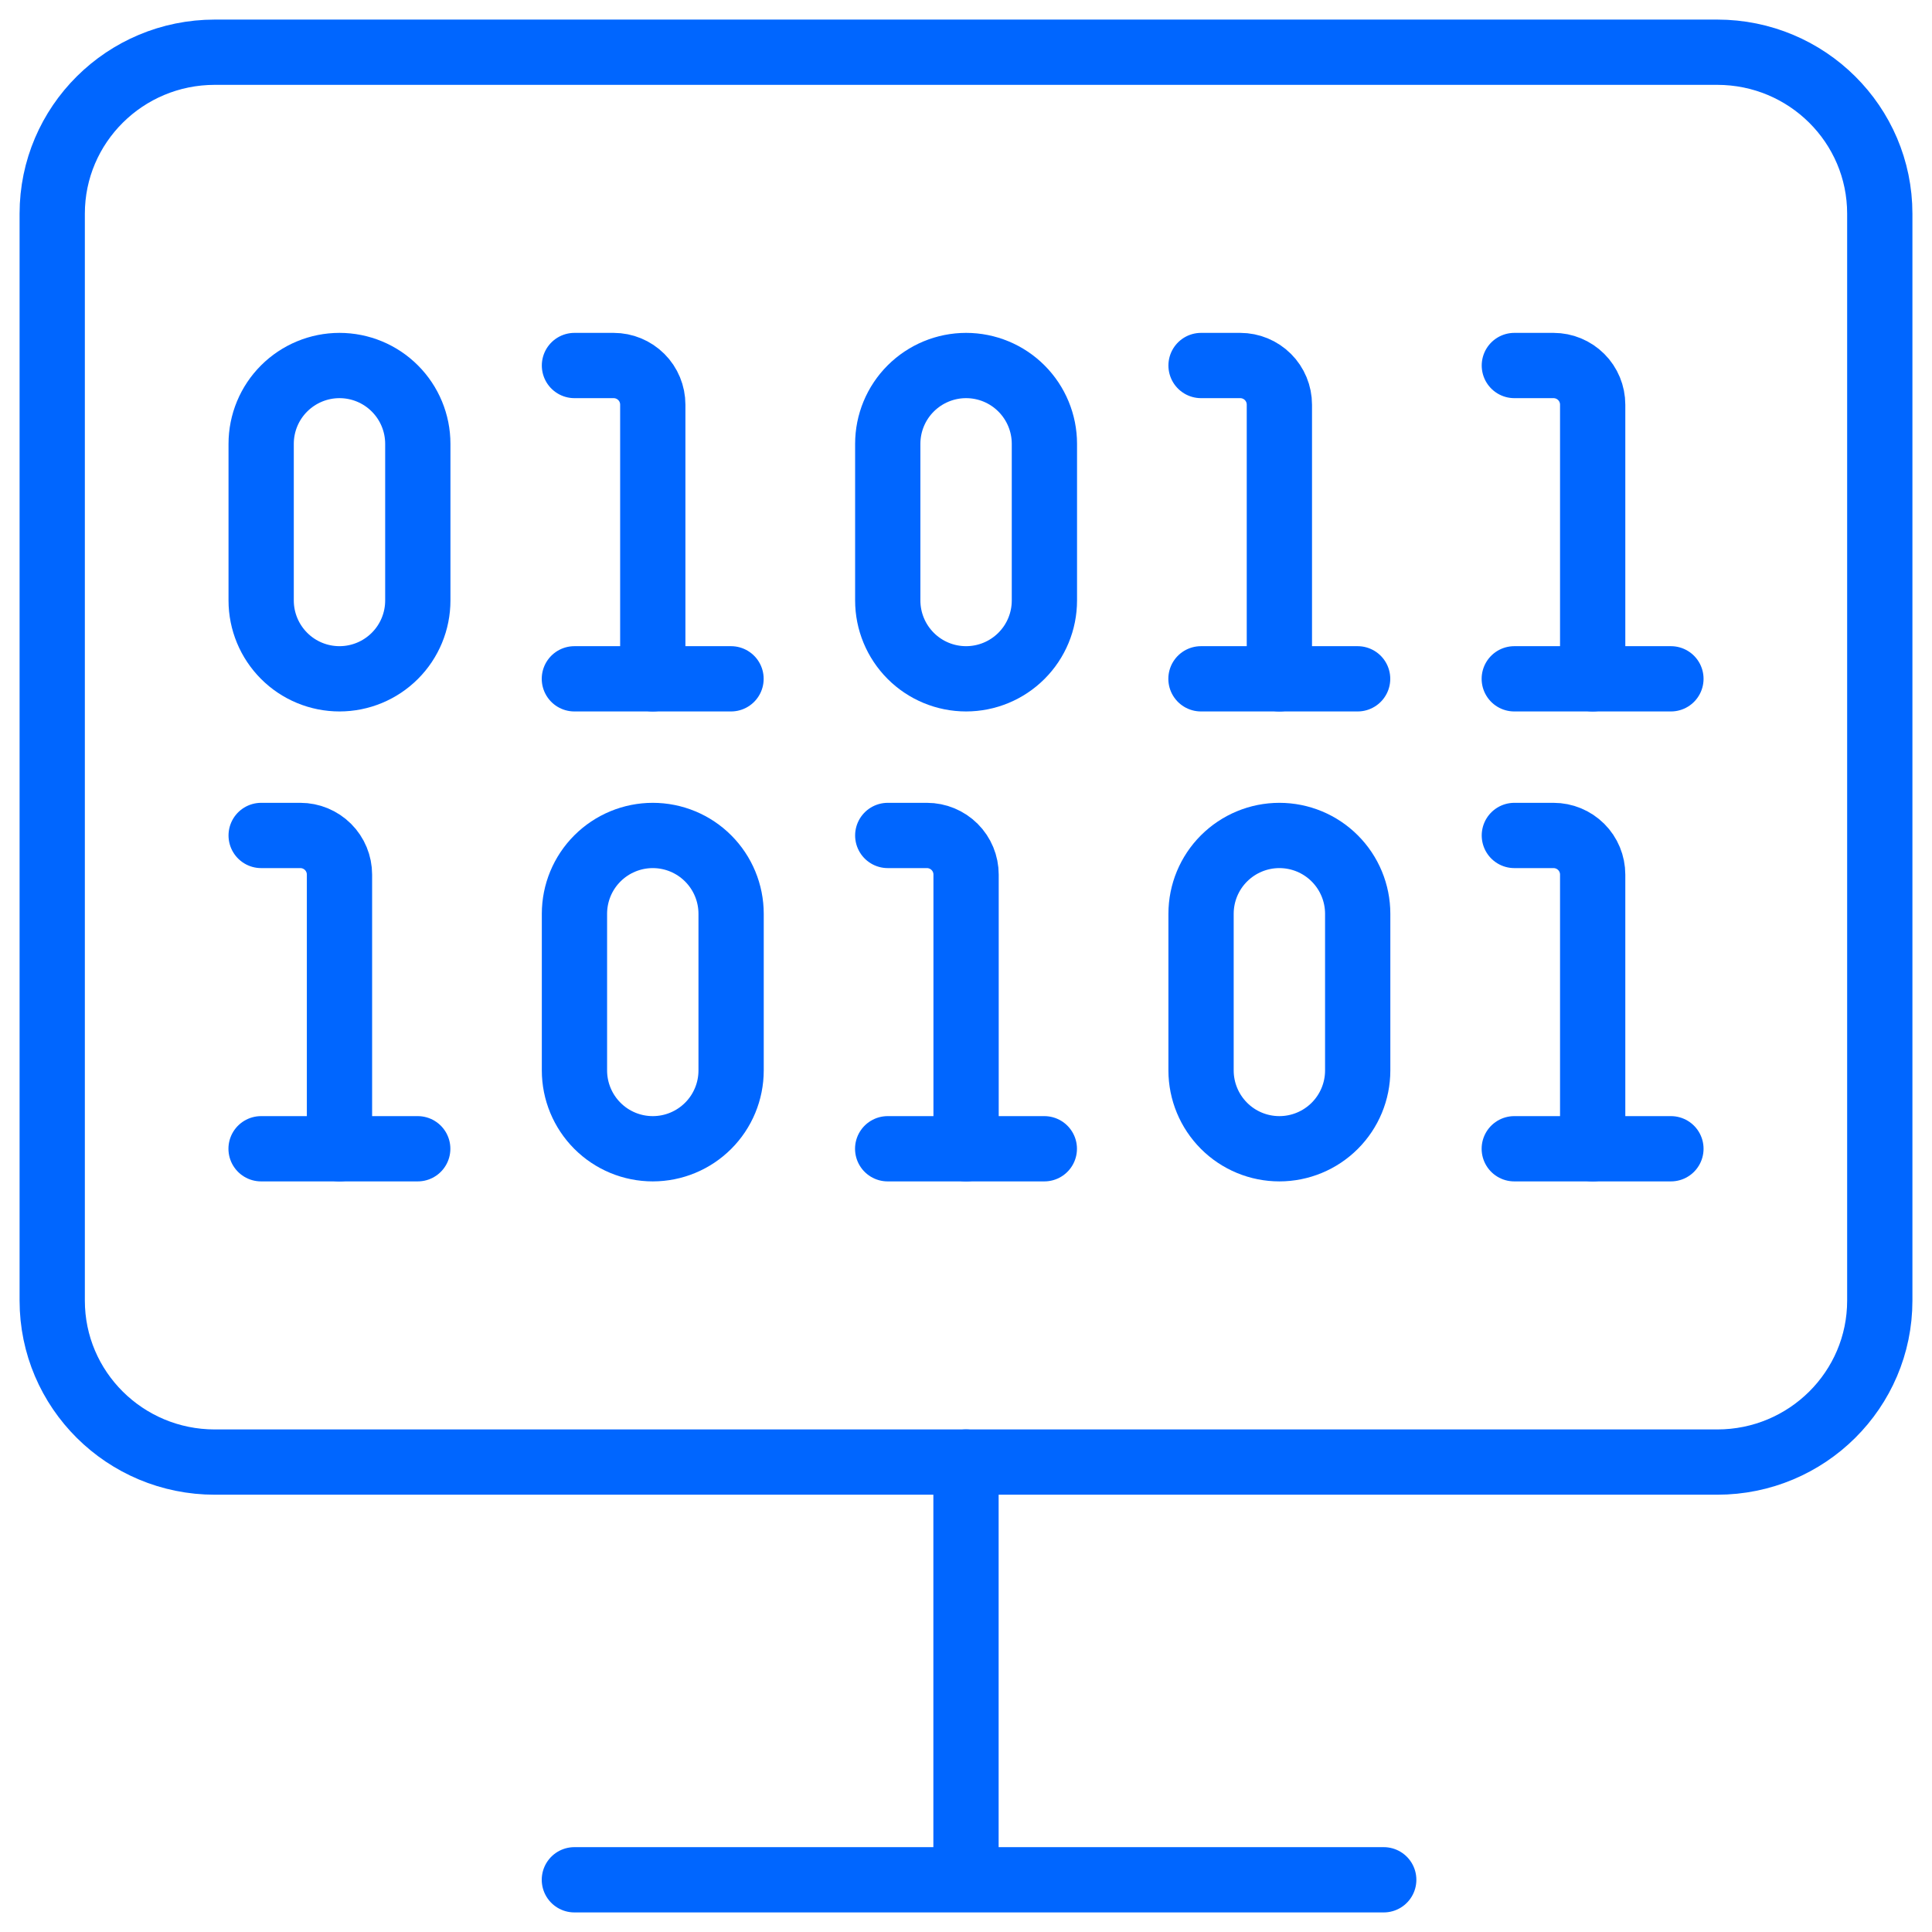
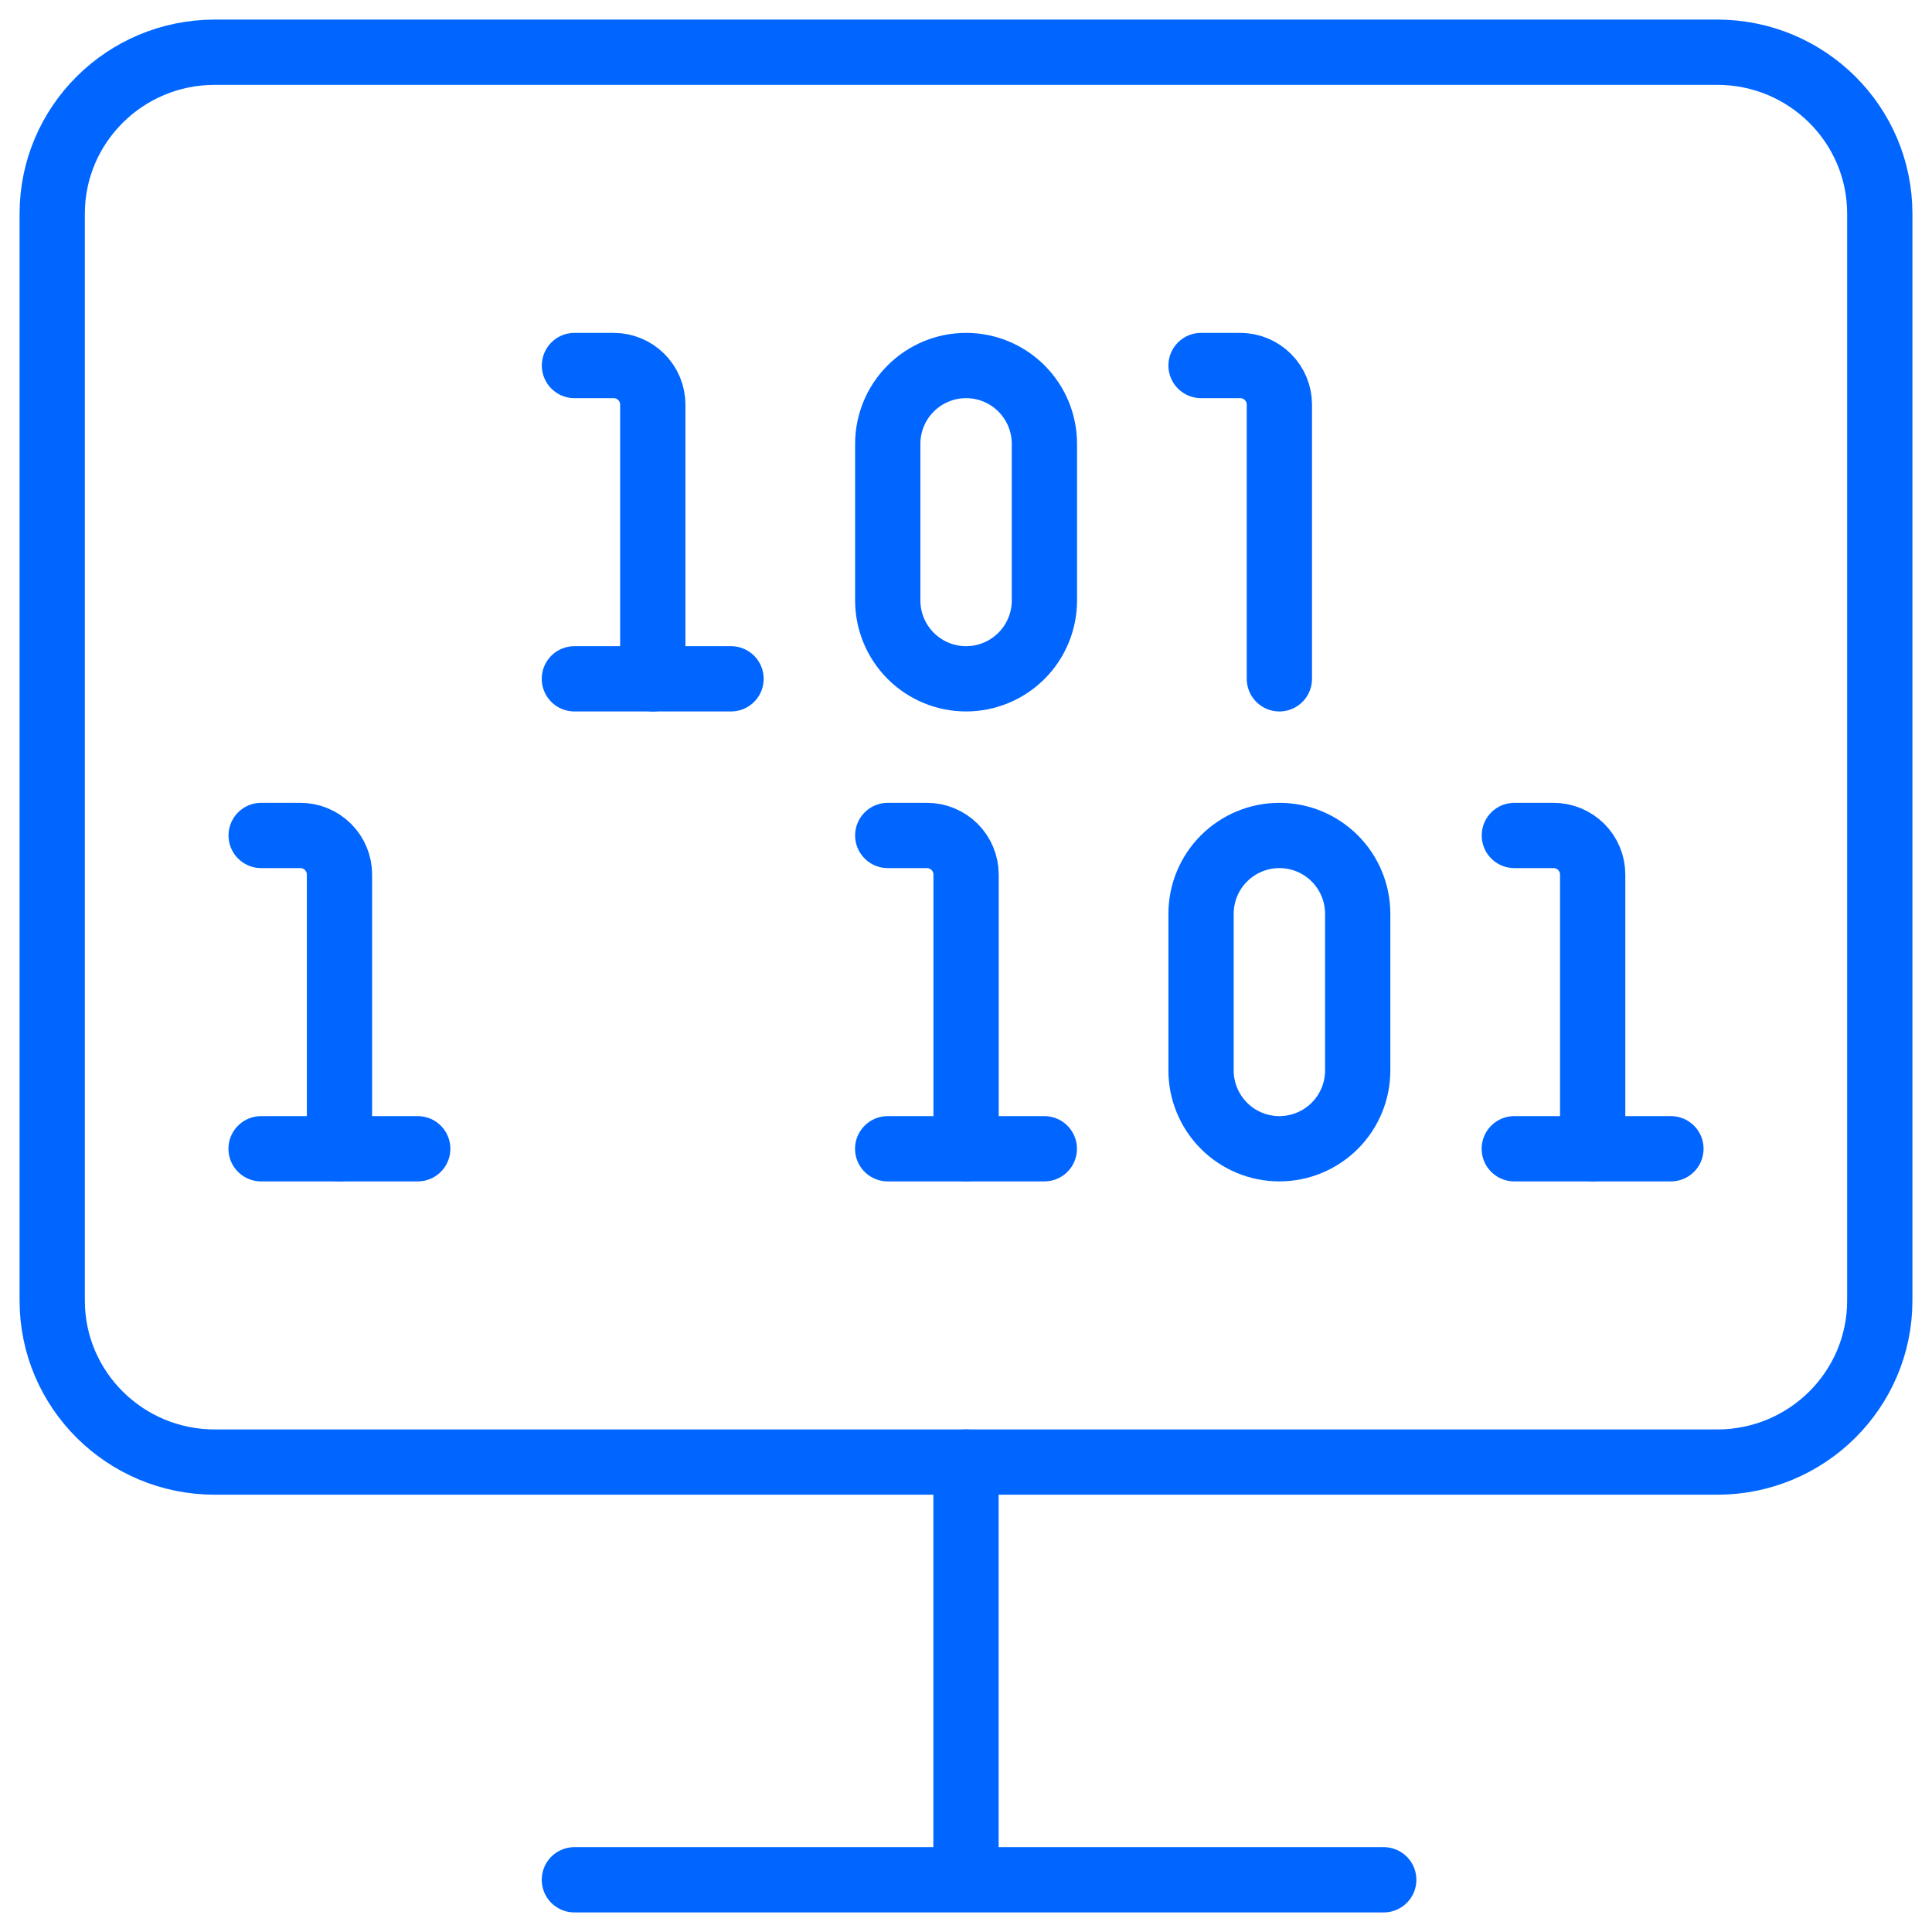
<svg xmlns="http://www.w3.org/2000/svg" fill="none" height="74" viewBox="0 0 74 74" width="74">
  <g stroke="#06f" stroke-width="2.5">
    <path d="m22 72h31" stroke-linecap="round" stroke-linejoin="round" />
    <path d="m37 56v15" stroke-linecap="round" stroke-linejoin="round" />
    <path d="m65.772 2h-57.544c-3.44 0-6.228 2.769-6.228 6.185v41.631c0 3.416 2.788 6.185 6.228 6.185h57.544c3.439 0 6.228-2.769 6.228-6.185v-41.631c0-3.416-2.788-6.185-6.228-6.185z" />
    <g stroke-linecap="round" stroke-linejoin="round">
      <path d="m22.003 14h1.5c.398 0 .779.158 1.061.439s.439.663.439 1.061v10.5" />
      <path d="m22 26h6" />
      <path d="m34.003 32h1.5c.398 0 .779.158 1.061.439s.439.663.439 1.061v10.5" />
      <path d="m34 44h6" />
      <path d="m58.003 32h1.5c.398 0 .779.158 1.061.439s.439.663.439 1.061v10.5" />
      <path d="m58 44h6" />
      <path d="m10.003 32h1.5c.398 0 .779.158 1.061.439s.439.663.439 1.061v10.5" />
      <path d="m10 44h6" />
      <path d="m46.003 14h1.5c.398 0 .779.158 1.061.439s.439.663.439 1.061v10.5" />
-       <path d="m46 26h6" />
-       <path d="m58.003 14h1.5c.398 0 .779.158 1.061.439s.439.663.439 1.061v10.5" />
-       <path d="m58 26h6" />
-       <path d="m16.003 23c0 .796-.316 1.559-.879 2.121-.563.563-1.326.879-2.121.879-.796 0-1.559-.316-2.121-.879s-.879-1.326-.879-2.121v-6c0-.796.316-1.559.879-2.121s1.326-.879 2.121-.879c.796 0 1.559.316 2.121.879.563.563.879 1.326.879 2.121z" />
-       <path d="m28.003 41c0 .796-.316 1.559-.879 2.121-.563.563-1.326.879-2.121.879-.796 0-1.559-.316-2.121-.879s-.879-1.326-.879-2.121v-6c0-.796.316-1.559.879-2.121s1.326-.879 2.121-.879c.796 0 1.559.316 2.121.879.563.563.879 1.326.879 2.121z" />
      <path d="m52.003 41c0 .796-.316 1.559-.879 2.121-.563.563-1.326.879-2.121.879-.796 0-1.559-.316-2.121-.879s-.879-1.326-.879-2.121v-6c0-.796.316-1.559.879-2.121s1.326-.879 2.121-.879c.796 0 1.559.316 2.121.879.563.563.879 1.326.879 2.121z" />
      <path d="m40.003 23c0 .796-.316 1.559-.879 2.121-.563.563-1.326.879-2.121.879-.796 0-1.559-.316-2.121-.879s-.879-1.326-.879-2.121v-6c0-.796.316-1.559.879-2.121s1.326-.879 2.121-.879c.796 0 1.559.316 2.121.879.563.563.879 1.326.879 2.121z" />
    </g>
  </g>
</svg>